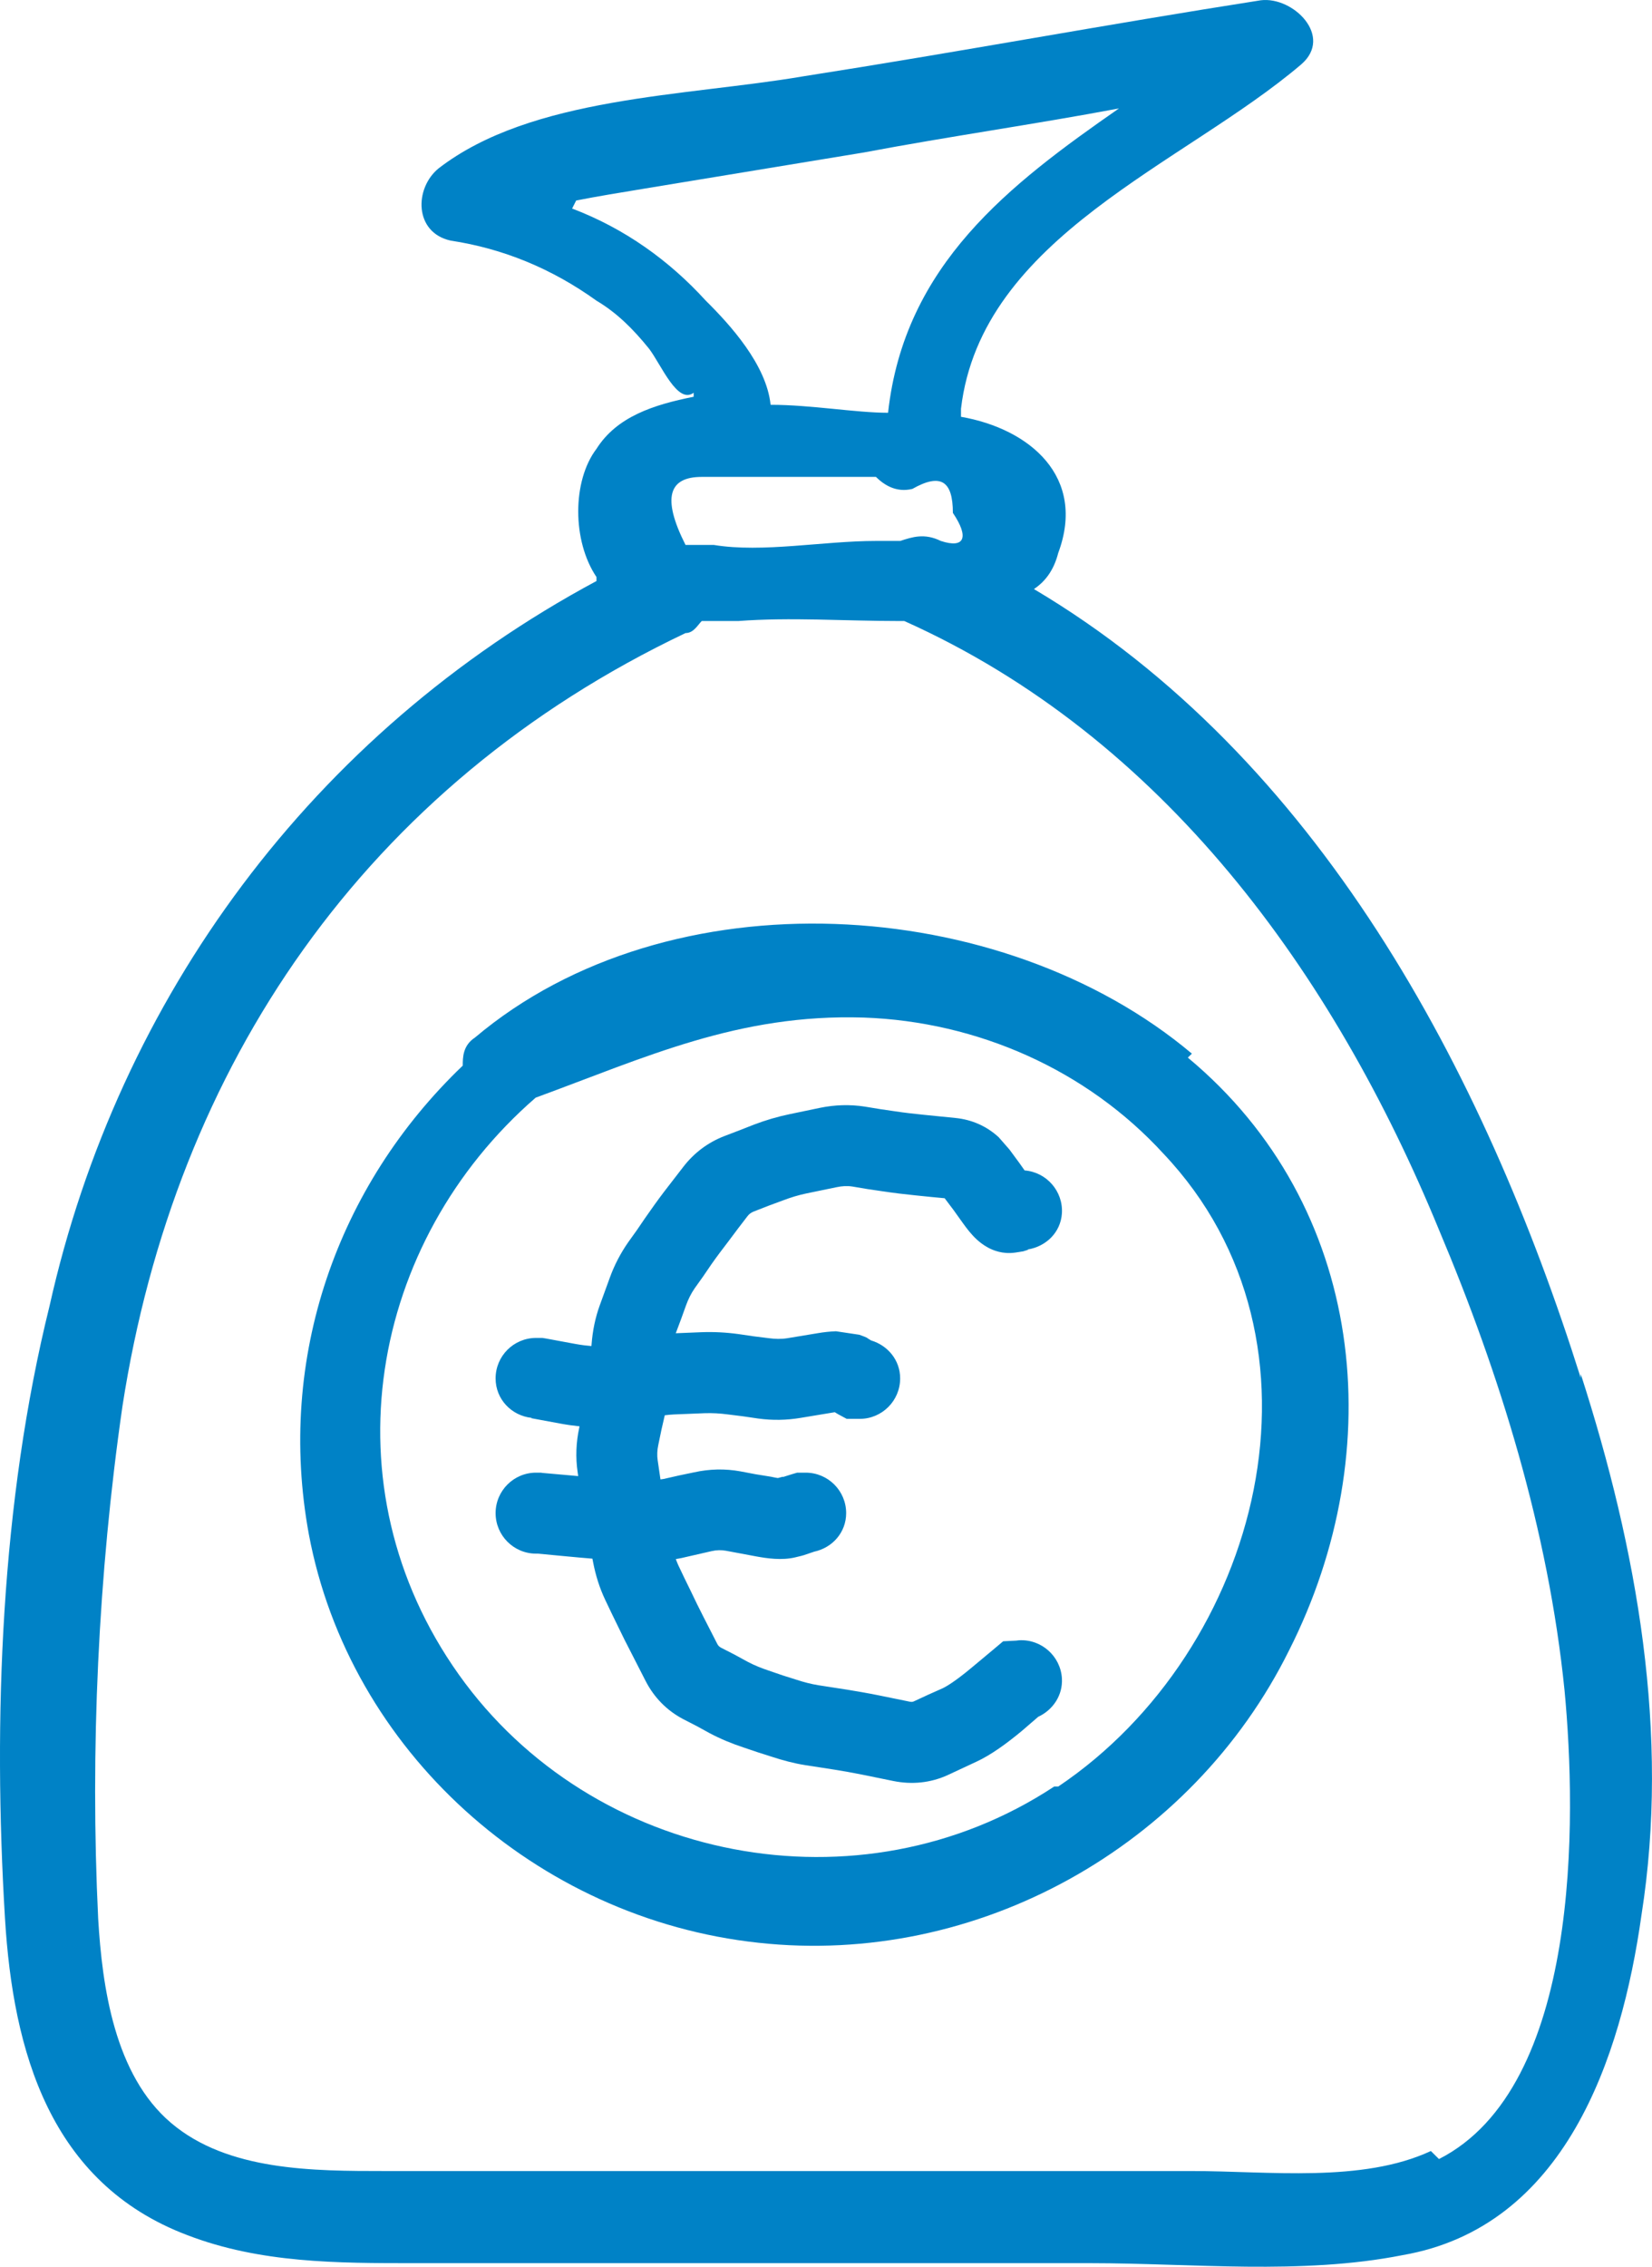
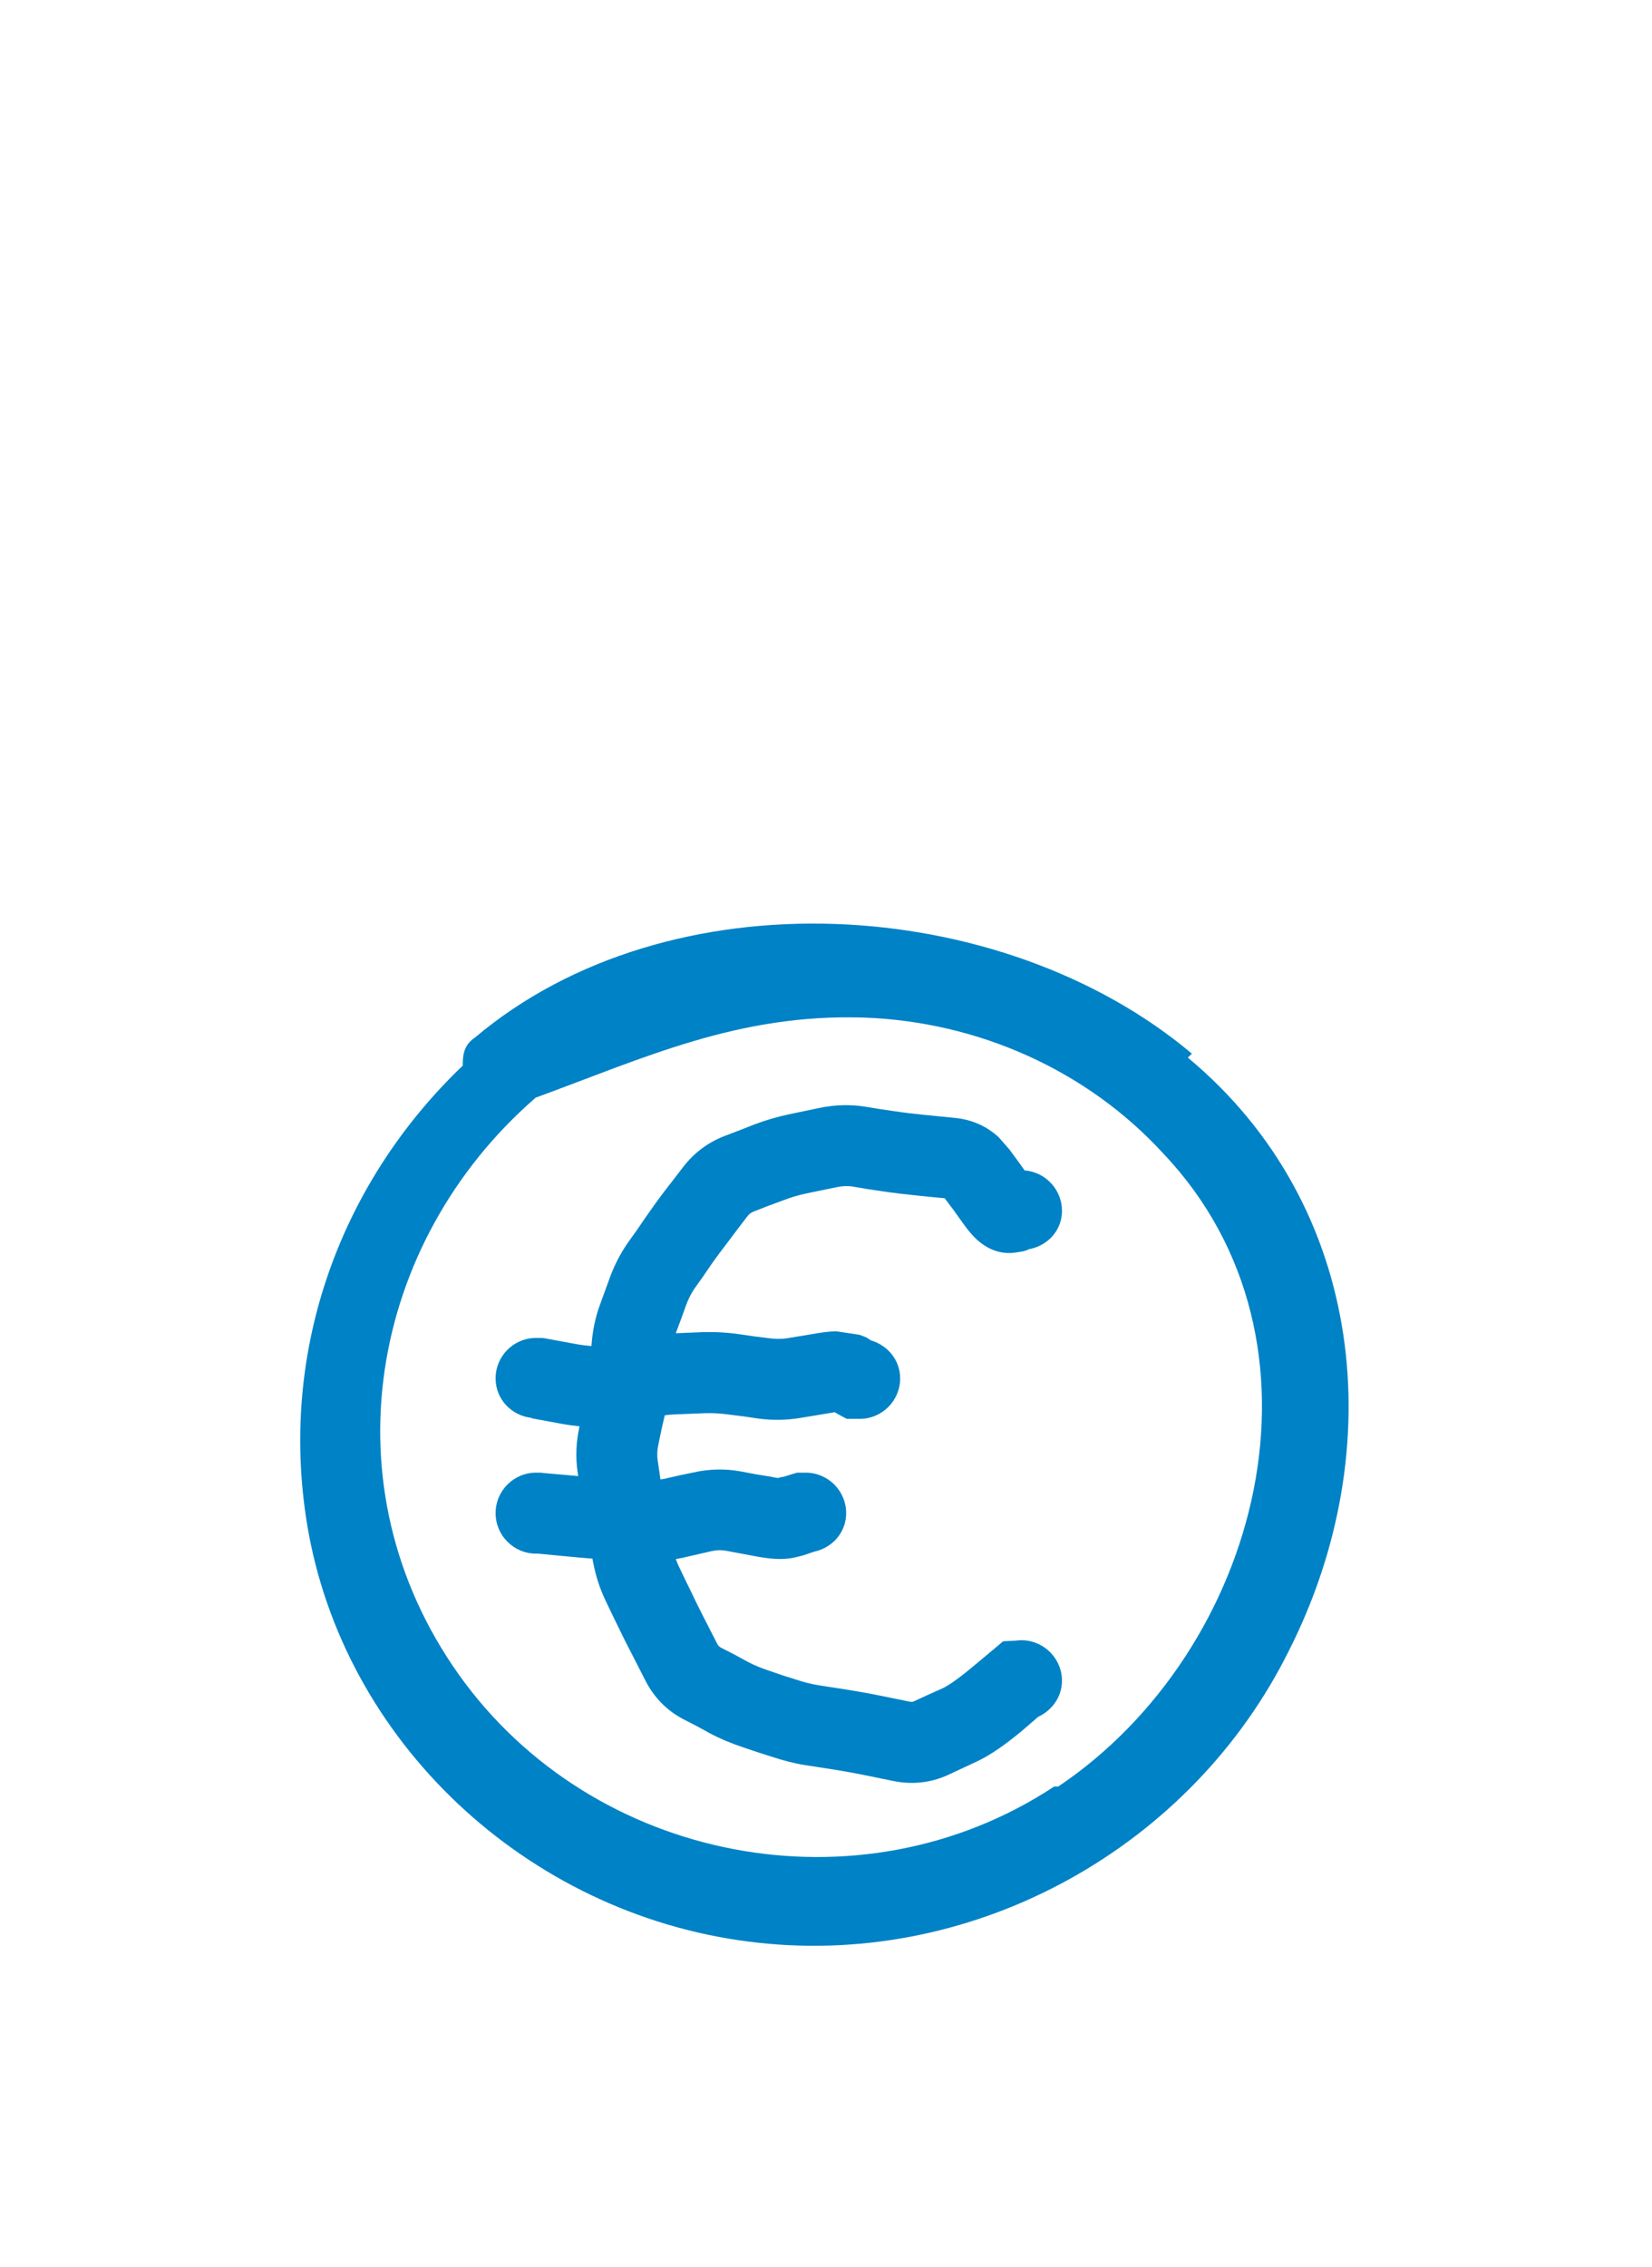
<svg xmlns="http://www.w3.org/2000/svg" width="35" height="48" viewBox="0 0 35 48" fill="none">
  <path d="M17.376 23.459C17.687 23.395 18.005 23.385 18.319 23.433L18.641 23.486L18.963 23.533C19.16 23.563 19.365 23.586 19.572 23.607L20.241 23.674C20.597 23.709 20.91 23.853 21.159 24.082L21.387 24.343L21.594 24.624L21.708 24.785C22.174 24.822 22.527 25.227 22.498 25.695C22.471 26.101 22.16 26.396 21.774 26.459L21.781 26.466L21.675 26.499L21.628 26.506L21.587 26.513L21.5 26.526C21.239 26.562 21.034 26.474 20.932 26.419C20.823 26.36 20.737 26.288 20.684 26.238C20.576 26.137 20.482 26.014 20.402 25.903L20.201 25.622L20.014 25.374L19.739 25.348L19.404 25.314C19.166 25.29 18.931 25.262 18.701 25.227L18.38 25.18L18.059 25.126C17.947 25.109 17.837 25.116 17.724 25.14L17.081 25.273C16.913 25.308 16.748 25.359 16.585 25.421L16.277 25.535L15.97 25.655C15.914 25.677 15.873 25.706 15.835 25.756L15.635 26.017L15.434 26.285C15.307 26.451 15.183 26.614 15.072 26.773L14.898 27.028L14.717 27.282C14.64 27.393 14.582 27.513 14.536 27.638L14.43 27.932L14.322 28.22C14.321 28.224 14.319 28.229 14.317 28.233L14.859 28.211C15.123 28.201 15.387 28.215 15.649 28.251L15.971 28.298L16.292 28.338C16.42 28.355 16.551 28.359 16.681 28.338L17.323 28.232C17.451 28.21 17.587 28.195 17.712 28.191L18.207 28.265L18.314 28.305L18.361 28.325L18.401 28.352L18.455 28.385C18.808 28.491 19.071 28.801 19.071 29.189C19.071 29.662 18.687 30.046 18.214 30.046H17.939L17.752 29.945L17.686 29.905L16.962 30.025C16.664 30.075 16.363 30.08 16.064 30.039L15.743 29.992L15.422 29.952C15.257 29.93 15.09 29.92 14.927 29.926L14.283 29.952C14.217 29.955 14.151 29.961 14.084 29.97L14.014 30.275L13.947 30.598C13.923 30.71 13.918 30.818 13.934 30.925L13.98 31.24L13.993 31.328C14.016 31.324 14.04 31.323 14.062 31.318L14.384 31.245L14.705 31.178C15.03 31.106 15.362 31.098 15.689 31.158L16.011 31.219L16.333 31.271C16.399 31.284 16.448 31.296 16.48 31.299L16.587 31.271V31.278L16.774 31.219L16.889 31.185H17.069C17.543 31.185 17.927 31.569 17.927 32.042C17.927 32.452 17.635 32.775 17.25 32.858L17.029 32.933L17.002 32.94L16.982 32.946L16.842 32.98C16.559 33.046 16.247 33 16.024 32.959L15.382 32.839C15.282 32.821 15.182 32.823 15.08 32.846L14.438 32.993C14.398 33.002 14.358 33.007 14.318 33.015C14.334 33.057 14.35 33.1 14.369 33.142L14.503 33.423L14.637 33.697C14.721 33.874 14.81 34.057 14.904 34.24L15.199 34.816C15.218 34.851 15.239 34.871 15.273 34.89L15.56 35.037L15.842 35.191C15.99 35.269 16.143 35.329 16.291 35.378L16.585 35.479L16.88 35.572C17.032 35.622 17.187 35.662 17.342 35.687L17.944 35.78C18.159 35.815 18.385 35.854 18.614 35.9L19.27 36.034C19.312 36.042 19.334 36.041 19.364 36.027L19.666 35.887L19.967 35.753C20.062 35.709 20.254 35.589 20.557 35.338L21.038 34.937L21.253 34.756L21.527 34.742L21.587 34.735C22.059 34.706 22.468 35.067 22.498 35.539C22.52 35.901 22.306 36.211 21.996 36.355L21.654 36.65C21.319 36.929 20.987 37.167 20.684 37.307L20.081 37.588C19.715 37.756 19.321 37.794 18.929 37.715L18.272 37.581C18.065 37.539 17.865 37.504 17.677 37.474L17.376 37.427L17.067 37.38C16.822 37.341 16.582 37.277 16.345 37.199L16.05 37.105L15.755 37.005C15.511 36.925 15.27 36.826 15.039 36.704L14.758 36.55L14.47 36.402C14.126 36.22 13.858 35.945 13.68 35.6L13.385 35.023C13.282 34.825 13.182 34.628 13.09 34.434L12.956 34.159L12.822 33.878C12.703 33.627 12.62 33.361 12.567 33.088L12.551 33.006C12.377 32.992 12.174 32.974 11.946 32.952L11.397 32.9H11.357C10.884 32.9 10.5 32.515 10.5 32.042C10.5 31.569 10.884 31.185 11.357 31.185H11.458L11.498 31.191L12.107 31.245C12.156 31.25 12.204 31.254 12.25 31.258L12.239 31.18C12.191 30.862 12.205 30.543 12.273 30.229L12.278 30.204C12.143 30.19 12.007 30.171 11.873 30.146L11.257 30.032L11.264 30.025C10.835 29.978 10.5 29.63 10.5 29.189C10.5 28.715 10.884 28.332 11.357 28.332H11.491L11.571 28.345L12.188 28.459C12.331 28.485 12.444 28.497 12.53 28.504L12.534 28.461C12.556 28.179 12.611 27.904 12.708 27.638L12.923 27.048C13.019 26.784 13.15 26.535 13.31 26.305L13.492 26.051L13.666 25.796C13.793 25.614 13.926 25.425 14.067 25.24L14.47 24.718C14.699 24.417 15 24.19 15.354 24.055L15.668 23.935L15.976 23.814C16.222 23.721 16.475 23.646 16.732 23.593L17.376 23.459Z" fill="#0082C6" />
  <path fill-rule="evenodd" clip-rule="evenodd" d="M10.062 21.972C14.181 18.495 21.218 18.919 25.252 22.312L25.166 22.396C28.942 25.535 29.457 30.708 27.311 34.948C25.252 39.104 20.704 41.648 16.069 41.14C11.349 40.631 7.401 37.068 6.543 32.488C5.857 28.757 7.143 25.11 9.804 22.566C9.804 22.396 9.804 22.141 10.062 21.972ZM18.301 21.548C15.64 21.463 13.666 22.396 11.349 23.244C7.83 26.297 6.886 31.471 9.718 35.457C12.55 39.443 18.215 40.546 22.334 37.832H22.42C26.711 34.949 28.427 28.418 24.651 24.432C23.021 22.651 20.704 21.633 18.301 21.548Z" fill="#0082C6" />
-   <path fill-rule="evenodd" clip-rule="evenodd" d="M26.711 0.006C27.398 -0.079 28.256 0.77 27.569 1.363C25.081 3.483 20.79 5.01 20.36 8.656V8.826C21.819 9.081 23.021 10.099 22.42 11.71C22.334 12.049 22.163 12.304 21.905 12.474C27.913 16.036 31.431 22.65 33.491 29.181V29.097C34.693 32.828 35.379 36.73 34.778 40.546C34.349 43.599 33.148 47.161 29.715 47.755C27.569 48.179 25.252 47.925 23.106 47.925H8.774C7.144 47.925 5.513 47.925 3.968 47.331C1.05 46.228 0.278 43.429 0.106 40.631C-0.151 36.39 0.02 31.81 1.05 27.654C2.509 21.124 6.629 15.527 12.637 12.304V12.219C12.122 11.456 12.122 10.183 12.637 9.505C13.066 8.827 13.838 8.572 14.696 8.402V8.317C14.353 8.572 14.009 7.724 13.752 7.385C13.409 6.961 13.066 6.622 12.637 6.367C11.693 5.689 10.662 5.264 9.547 5.095C8.775 4.925 8.774 3.993 9.289 3.568C11.263 2.042 14.525 2.041 17.014 1.617C20.275 1.108 23.45 0.515 26.711 0.006ZM19.073 13.151C17.872 13.151 16.755 13.067 15.64 13.151H14.867C14.781 13.236 14.696 13.406 14.524 13.406C7.744 16.629 3.71 22.566 2.595 29.774C2.08 33.337 1.908 37.069 2.08 40.631C2.166 42.073 2.424 43.938 3.625 44.956C4.826 45.974 6.629 45.974 8.174 45.974H25.252C26.882 45.974 28.856 46.228 30.315 45.55L30.487 45.72C33.491 44.193 33.405 38.51 33.147 35.796C32.804 32.404 31.775 29.096 30.487 26.043C28.256 20.615 24.652 15.611 19.159 13.151H19.073ZM14.867 10.099C14.181 10.099 14.01 10.523 14.524 11.54H15.125C16.155 11.71 17.442 11.455 18.558 11.455H19.073C19.331 11.37 19.588 11.286 19.932 11.455C20.446 11.624 20.532 11.37 20.188 10.861C20.188 10.183 19.931 10.013 19.33 10.353C18.987 10.437 18.729 10.268 18.558 10.099H14.867ZM23.707 2.296C21.905 2.635 20.103 2.889 18.301 3.229C16.756 3.483 15.211 3.738 13.666 3.992C13.151 4.077 12.636 4.161 12.207 4.246L12.121 4.416C13.237 4.84 14.181 5.519 14.953 6.367C15.468 6.876 16.24 7.724 16.326 8.572C17.184 8.572 18.129 8.741 18.815 8.741C19.159 5.604 21.39 3.907 23.707 2.296Z" fill="#0082C6" />
</svg>